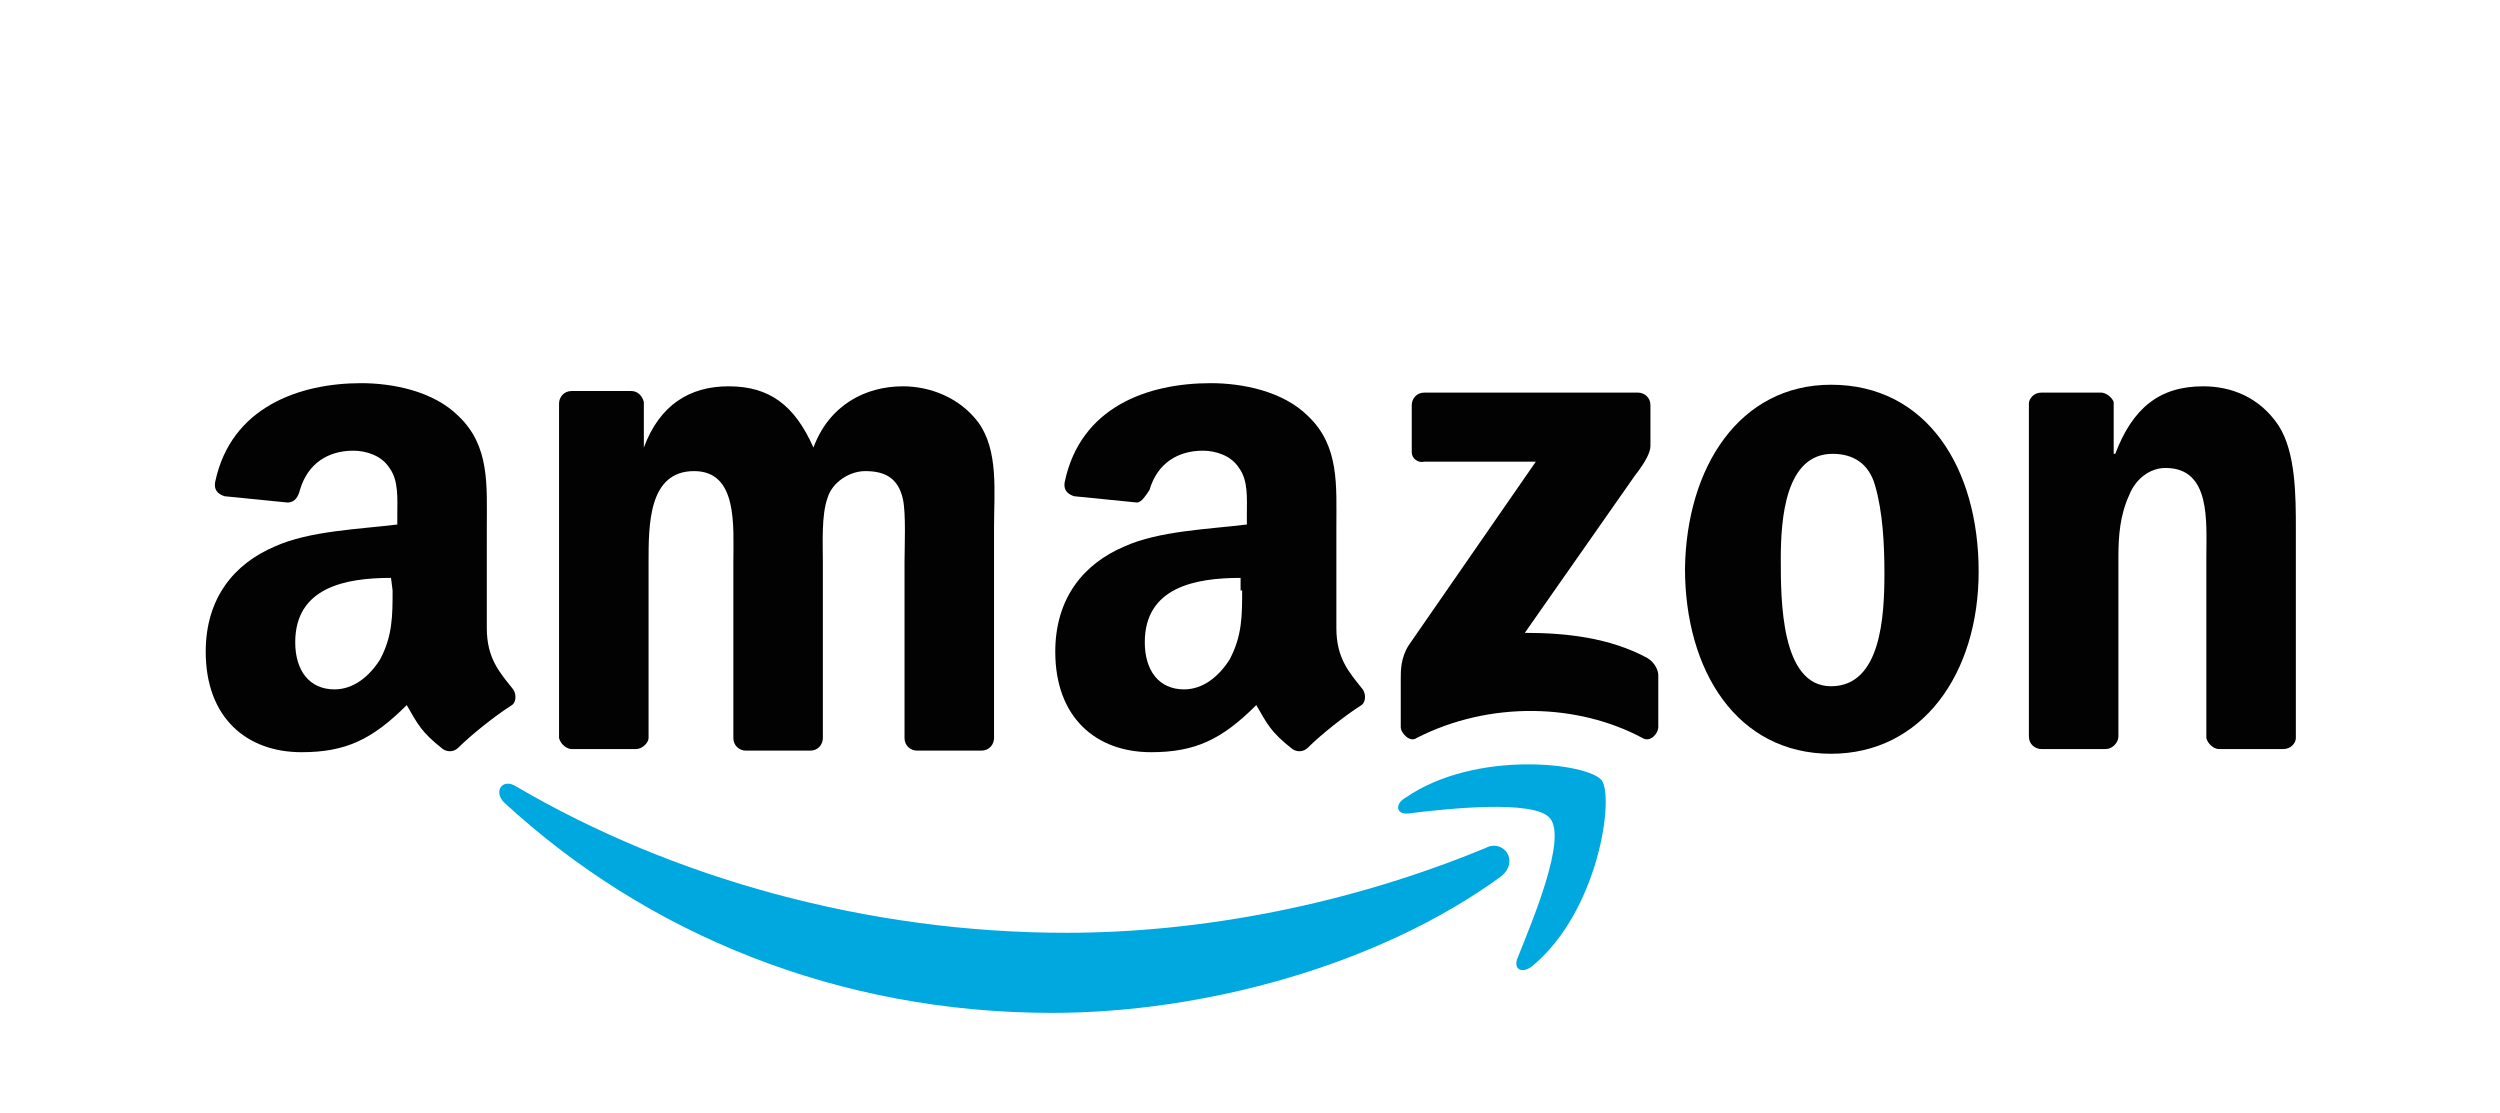
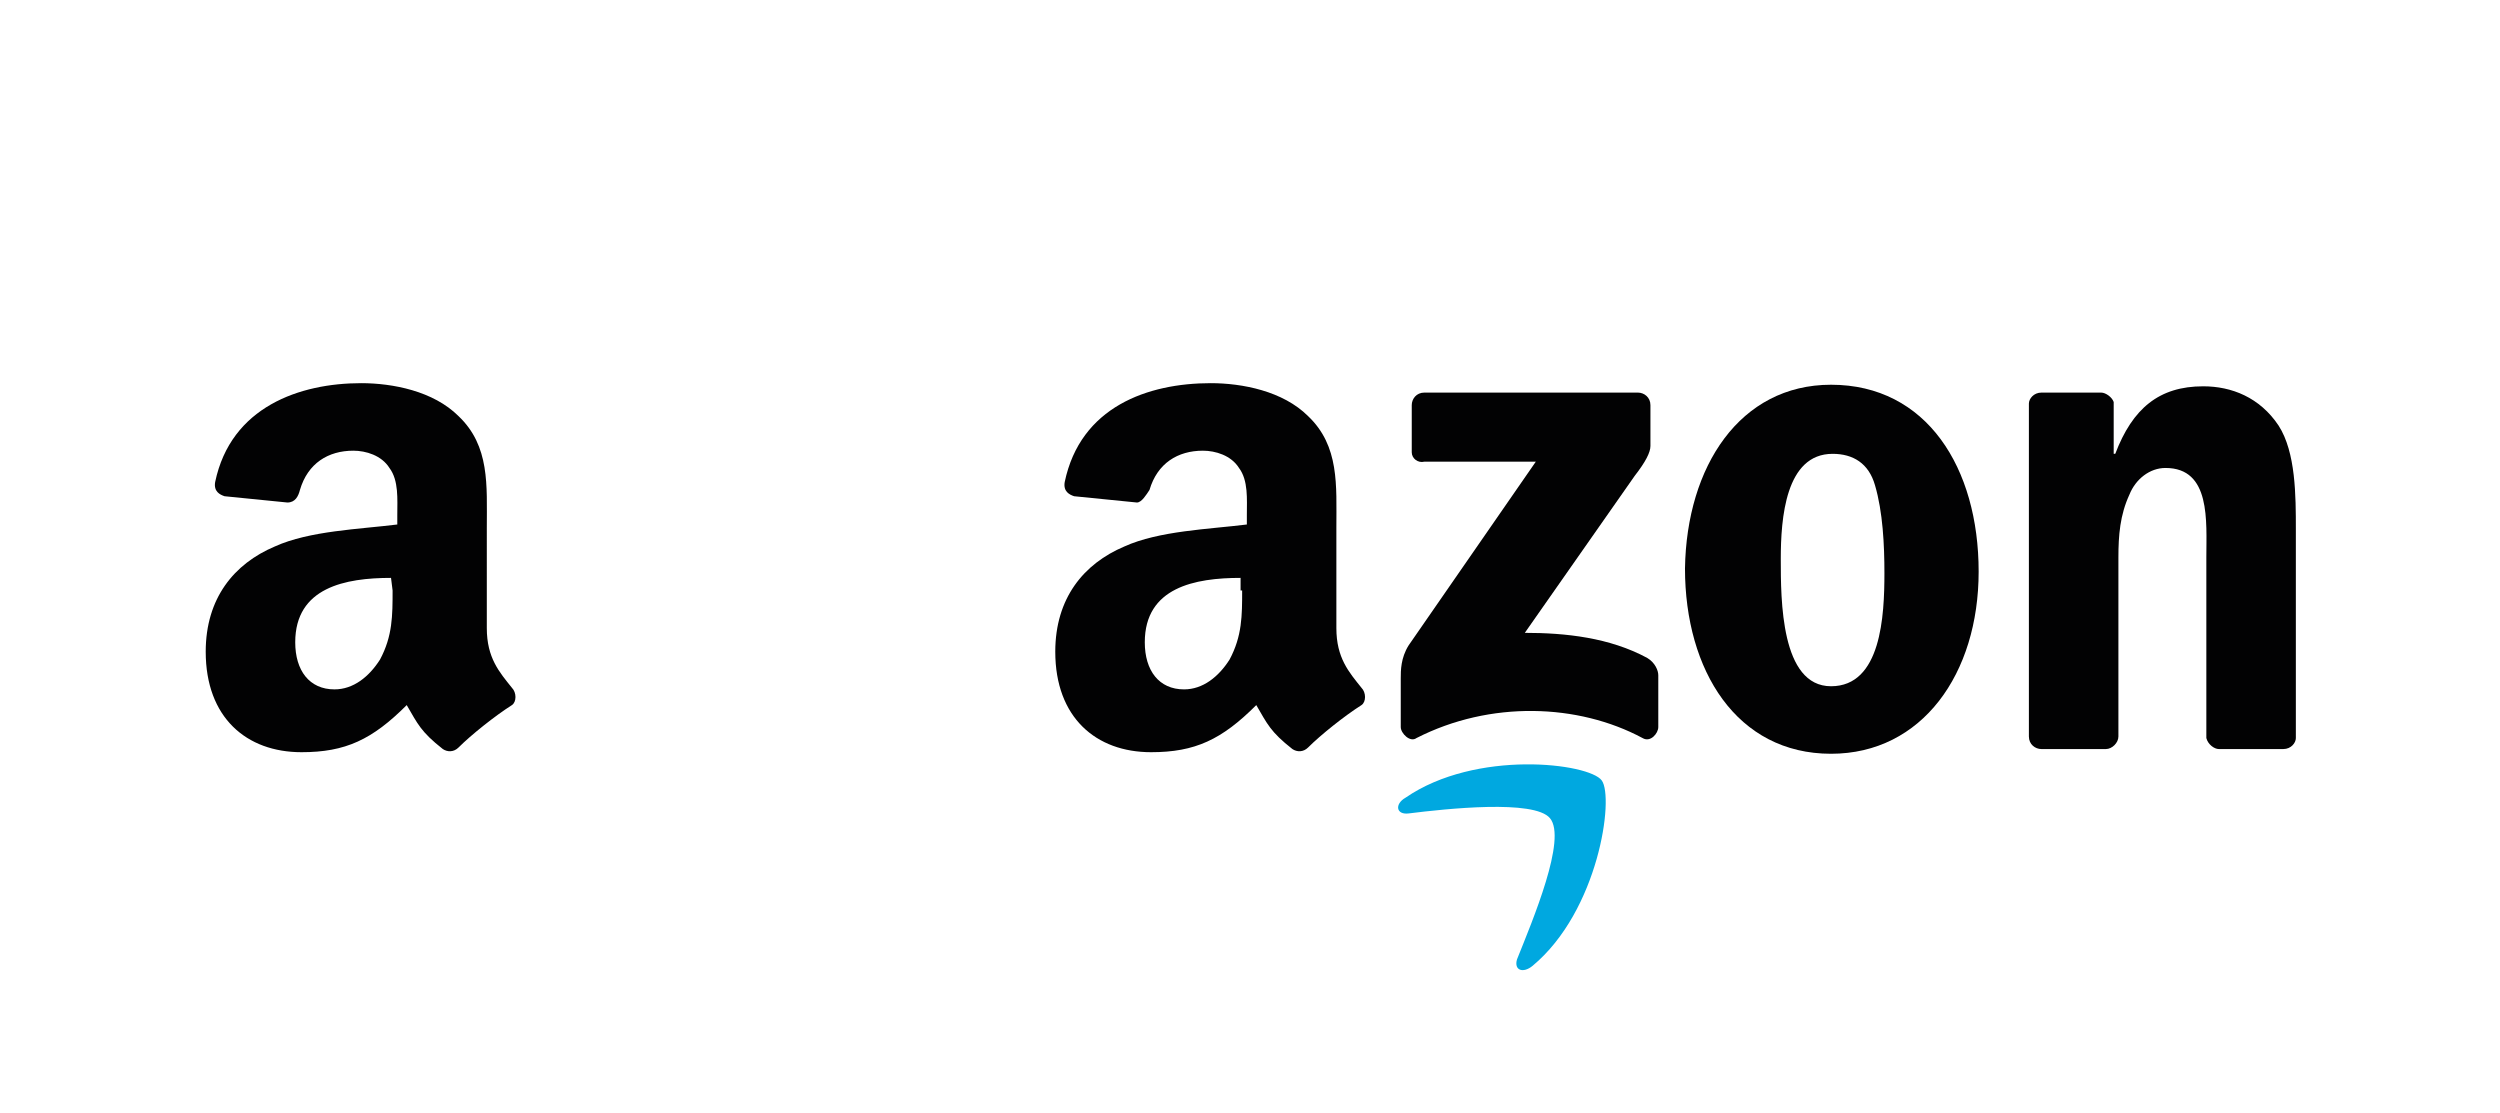
<svg xmlns="http://www.w3.org/2000/svg" version="1.1" id="Layer_1" x="0px" y="0px" viewBox="0 0 159.2 70.9" style="enable-background:new 0 0 159.2 70.9;" xml:space="preserve">
  <style type="text/css">
	.st0{fill-rule:evenodd;clip-rule:evenodd;fill:#00A8E0;}
	.st1{fill-rule:evenodd;clip-rule:evenodd;fill:#020203;}
</style>
  <g>
    <g>
-       <path class="st0" d="M95.6,55.8c-7.8,5.7-19,8.7-28.6,8.7c-13.6,0-25.8-5-34.9-13.4c-0.7-0.7-0.1-1.6,0.8-1    c9.9,5.8,22.3,9.3,35,9.3c8.6,0,18-1.8,26.7-5.4C95.7,53.4,96.8,54.8,95.6,55.8z" />
      <path class="st0" d="M98.7,52.1c-1-1.2-6.6-0.6-9-0.3c-0.8,0.1-0.9-0.6-0.2-1c4.5-3.1,11.7-2.2,12.5-1.1s-0.2,8.3-4.4,11.8    c-0.6,0.5-1.2,0.3-1-0.4C97.6,58.6,99.8,53.4,98.7,52.1z" />
    </g>
    <g>
      <path class="st1" d="M89.9,28.8v-3c0-0.4,0.3-0.8,0.8-0.8h13.6c0.4,0,0.8,0.3,0.8,0.8v2.6c0,0.4-0.3,1-1,1.9l-7,10    c2.6,0,5.4,0.3,7.8,1.6c0.5,0.3,0.7,0.8,0.7,1.1v3.3c0,0.4-0.5,1-1,0.7c-4.1-2.2-9.7-2.4-14.4,0c-0.4,0.3-1-0.3-1-0.7v-3.1    c0-0.5,0-1.3,0.5-2.1l8.1-11.7h-7.1C90.3,29.5,89.9,29.2,89.9,28.8z" />
-       <path class="st1" d="M40.5,47.7h-4.1c-0.3,0-0.7-0.3-0.8-0.7V25.7c0-0.4,0.3-0.8,0.8-0.8h3.8c0.4,0,0.7,0.3,0.8,0.7v2.9l0,0    c1-2.7,2.9-3.9,5.4-3.9c2.6,0,4.2,1.2,5.4,3.9c1-2.7,3.3-3.9,5.7-3.9c1.7,0,3.6,0.7,4.8,2.3c1.3,1.8,1,4.4,1,6.7V47    c0,0.4-0.3,0.8-0.8,0.8h-4.1c-0.4,0-0.8-0.3-0.8-0.8V35.8c0-0.9,0.1-3.1-0.1-4c-0.3-1.4-1.2-1.8-2.4-1.8c-1,0-2.1,0.7-2.4,1.7    c-0.4,1.1-0.3,2.9-0.3,4.1V47c0,0.4-0.3,0.8-0.8,0.8h-4.1c-0.4,0-0.8-0.3-0.8-0.8V35.8c0-2.3,0.3-5.8-2.5-5.8    c-2.9,0-2.9,3.4-2.9,5.8V47C41.3,47.3,40.9,47.7,40.5,47.7z" />
      <path class="st1" d="M116.6,24.5c6.1,0,9.4,5.3,9.4,11.9c0,6.5-3.6,11.6-9.4,11.6c-6,0-9.3-5.3-9.3-11.8    C107.4,29.7,110.8,24.5,116.6,24.5z M116.7,28.9c-3,0-3.3,4.1-3.3,6.7s0,8.1,3.2,8.1s3.4-4.5,3.4-7.2c0-1.8-0.1-3.9-0.6-5.6    C119,29.5,118,28.9,116.7,28.9z" />
      <path class="st1" d="M134.1,47.7H130c-0.4,0-0.8-0.3-0.8-0.8V25.7c0-0.3,0.3-0.7,0.8-0.7h3.8c0.3,0,0.7,0.3,0.8,0.6v3.3h0.1    c1.1-2.9,2.8-4.3,5.6-4.3c1.8,0,3.6,0.7,4.8,2.5c1.1,1.7,1.1,4.5,1.1,6.6V47c0,0.3-0.3,0.7-0.8,0.7h-4.1c-0.3,0-0.7-0.3-0.8-0.7    V35.5c0-2.3,0.3-5.7-2.6-5.7c-1,0-1.9,0.7-2.3,1.7c-0.6,1.3-0.7,2.6-0.7,4v11.4C134.9,47.3,134.5,47.7,134.1,47.7z" />
      <path class="st1" d="M79.1,37.6c0,1.6,0,2.9-0.8,4.4c-0.7,1.1-1.7,1.9-2.9,1.9c-1.6,0-2.5-1.2-2.5-3c0-3.5,3.2-4.1,6.1-4.1v0.8    H79.1z M83.3,47.6c-0.3,0.3-0.7,0.3-1,0.1c-1.4-1.1-1.6-1.6-2.3-2.8c-2.2,2.2-3.9,3-6.7,3c-3.5,0-6.1-2.2-6.1-6.4    c0-3.4,1.8-5.6,4.4-6.7c2.2-1,5.4-1.1,7.8-1.4v-0.6c0-1,0.1-2.2-0.5-3c-0.5-0.8-1.5-1.1-2.3-1.1c-1.6,0-2.9,0.8-3.4,2.5    C73,31.5,72.7,32,72.4,32l-4-0.4c-0.3-0.1-0.7-0.3-0.6-0.9c1-4.8,5.3-6.3,9.3-6.3c2,0,4.6,0.5,6.2,2.1c2,1.9,1.8,4.4,1.8,7.1V40    c0,1.9,0.8,2.8,1.6,3.8c0.3,0.3,0.3,0.9,0,1.1C85.6,45.6,84.1,46.8,83.3,47.6L83.3,47.6z" />
      <path class="st1" d="M25,37.6c0,1.6,0,2.9-0.8,4.4c-0.7,1.1-1.7,1.9-2.9,1.9c-1.6,0-2.5-1.2-2.5-3c0-3.5,3.2-4.1,6.1-4.1L25,37.6    L25,37.6z M29.2,47.6c-0.3,0.3-0.7,0.3-1,0.1c-1.4-1.1-1.6-1.6-2.3-2.8c-2.2,2.2-3.9,3-6.7,3c-3.5,0-6.1-2.2-6.1-6.4    c0-3.4,1.8-5.6,4.4-6.7c2.2-1,5.4-1.1,7.8-1.4v-0.6c0-1,0.1-2.2-0.5-3c-0.5-0.8-1.5-1.1-2.3-1.1c-1.6,0-2.9,0.8-3.4,2.5    C19,31.6,18.8,32,18.3,32l-4-0.4c-0.3-0.1-0.7-0.3-0.6-0.9c1-4.8,5.4-6.3,9.3-6.3c2,0,4.6,0.5,6.2,2.1c2,1.9,1.8,4.4,1.8,7.1V40    c0,1.9,0.8,2.8,1.6,3.8c0.3,0.3,0.3,0.9,0,1.1C31.5,45.6,30,46.8,29.2,47.6L29.2,47.6z" />
    </g>
  </g>
</svg>